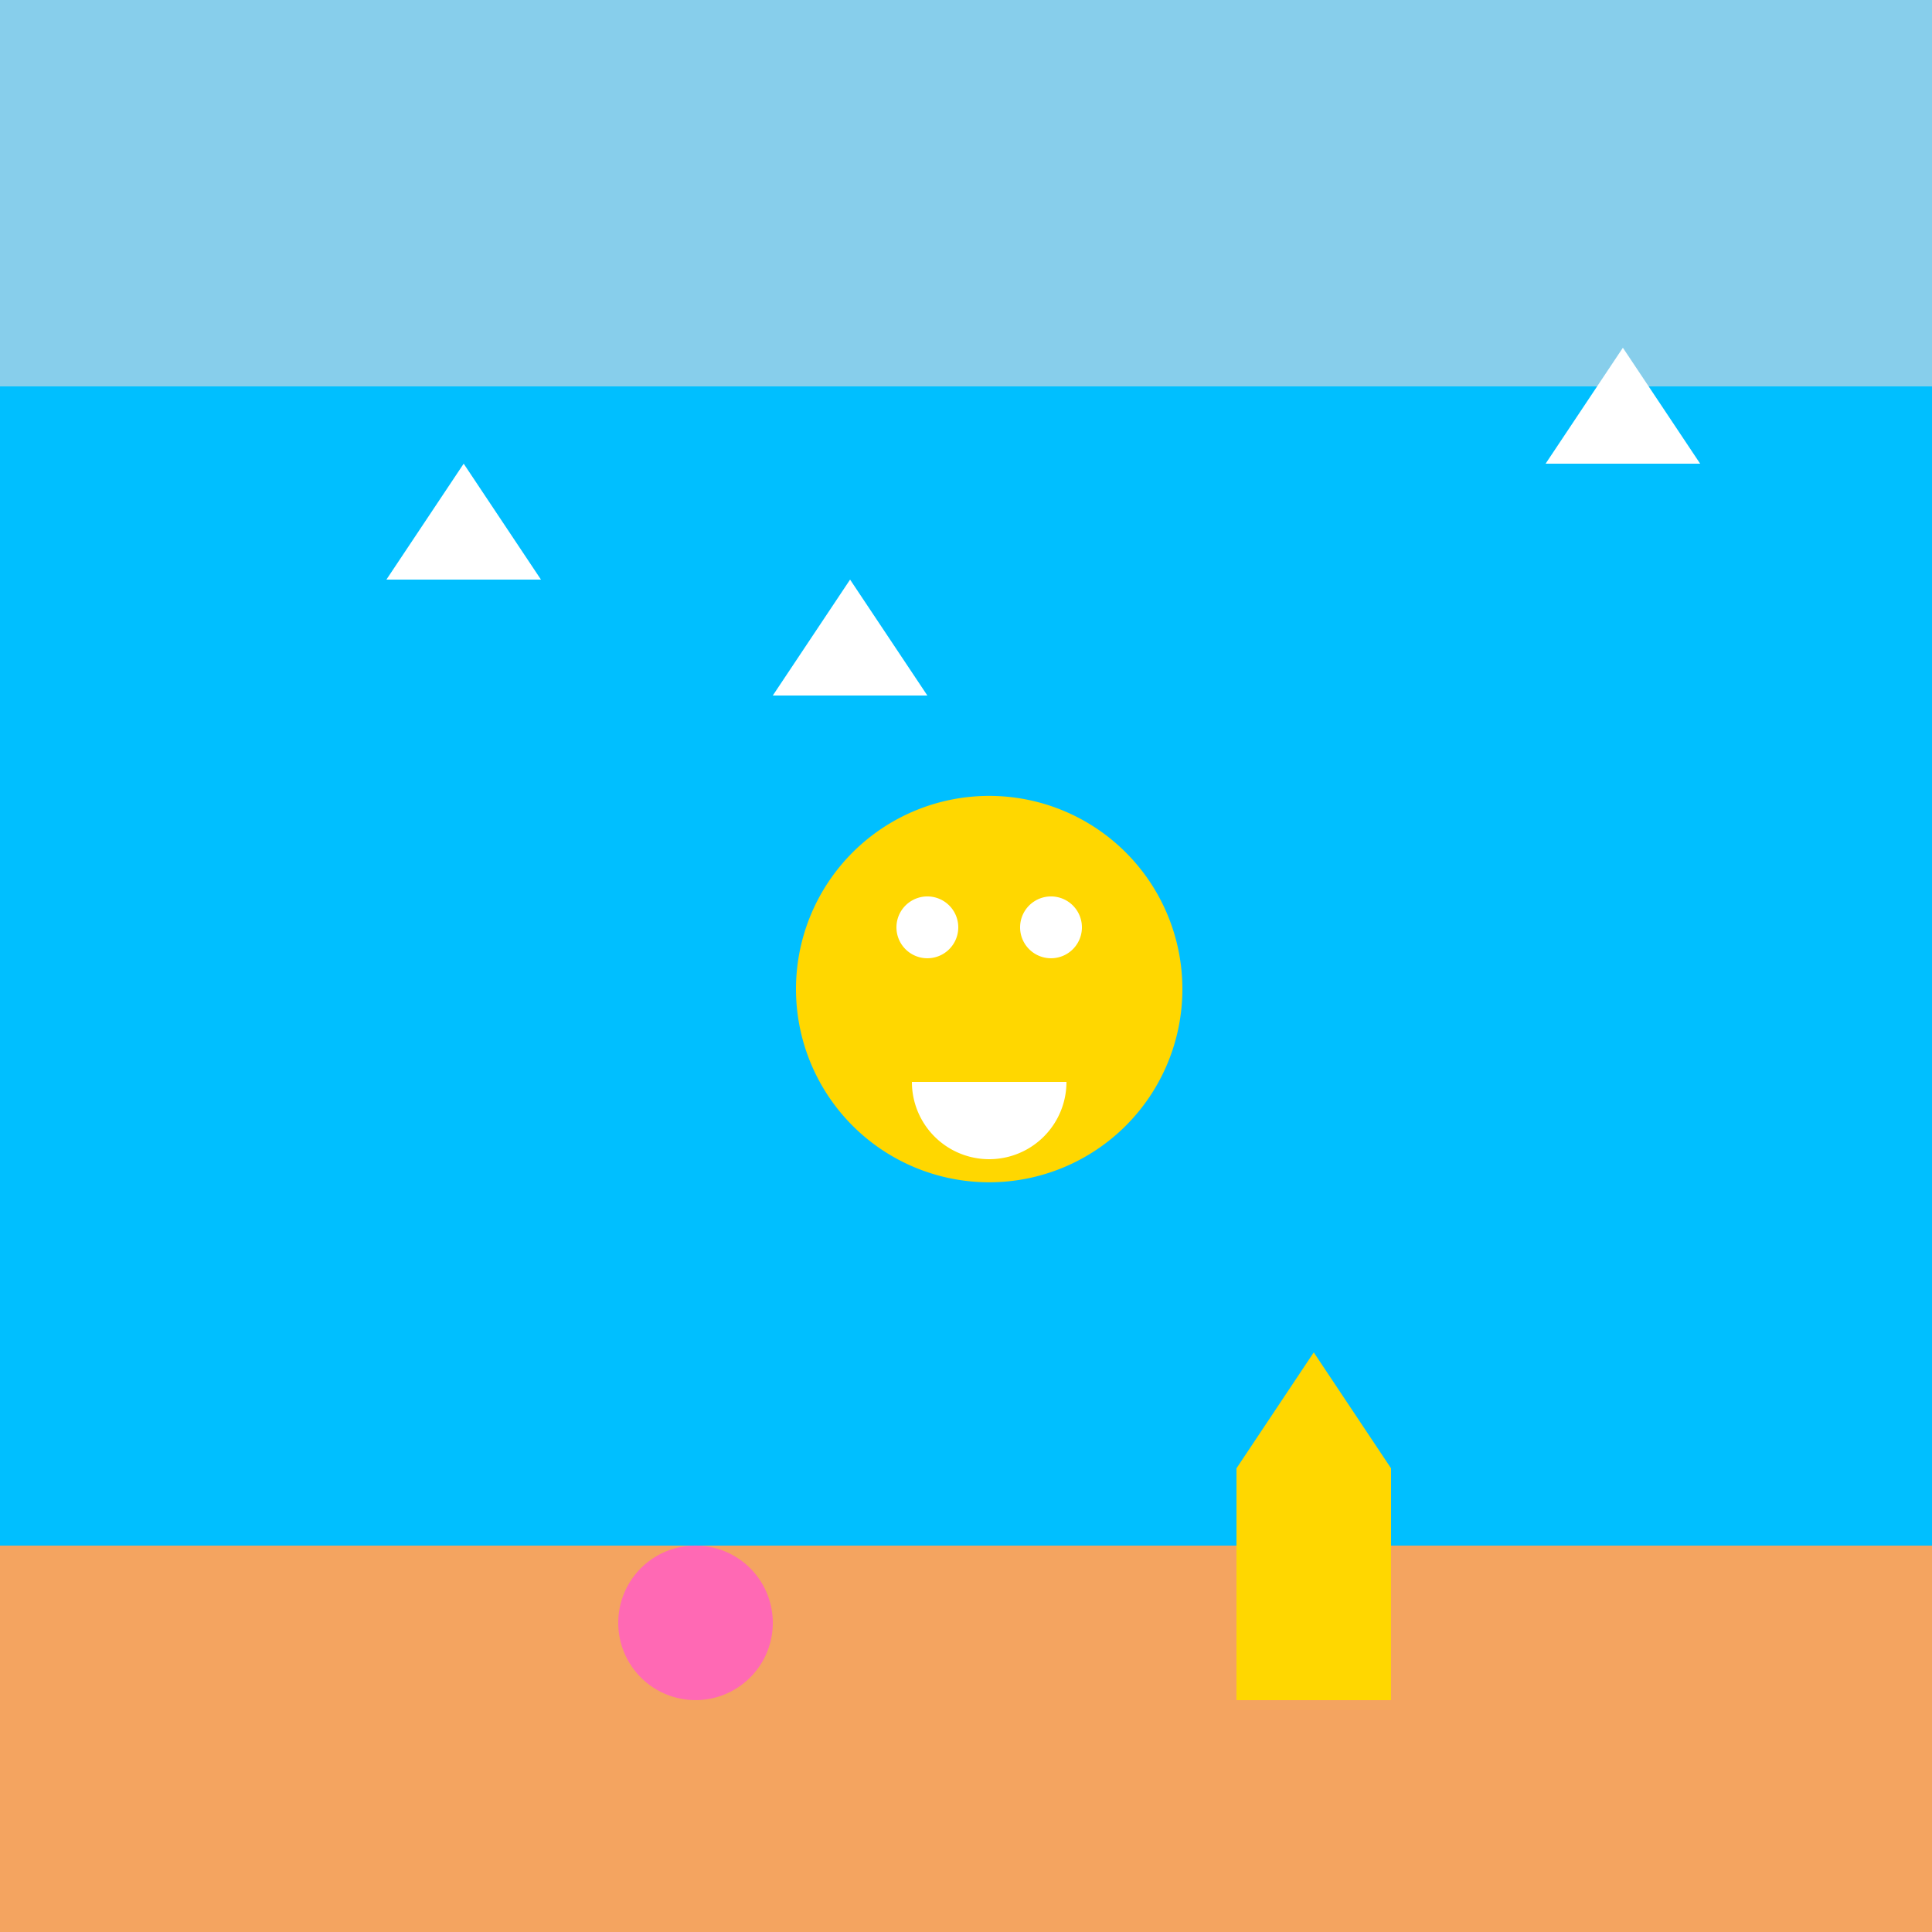
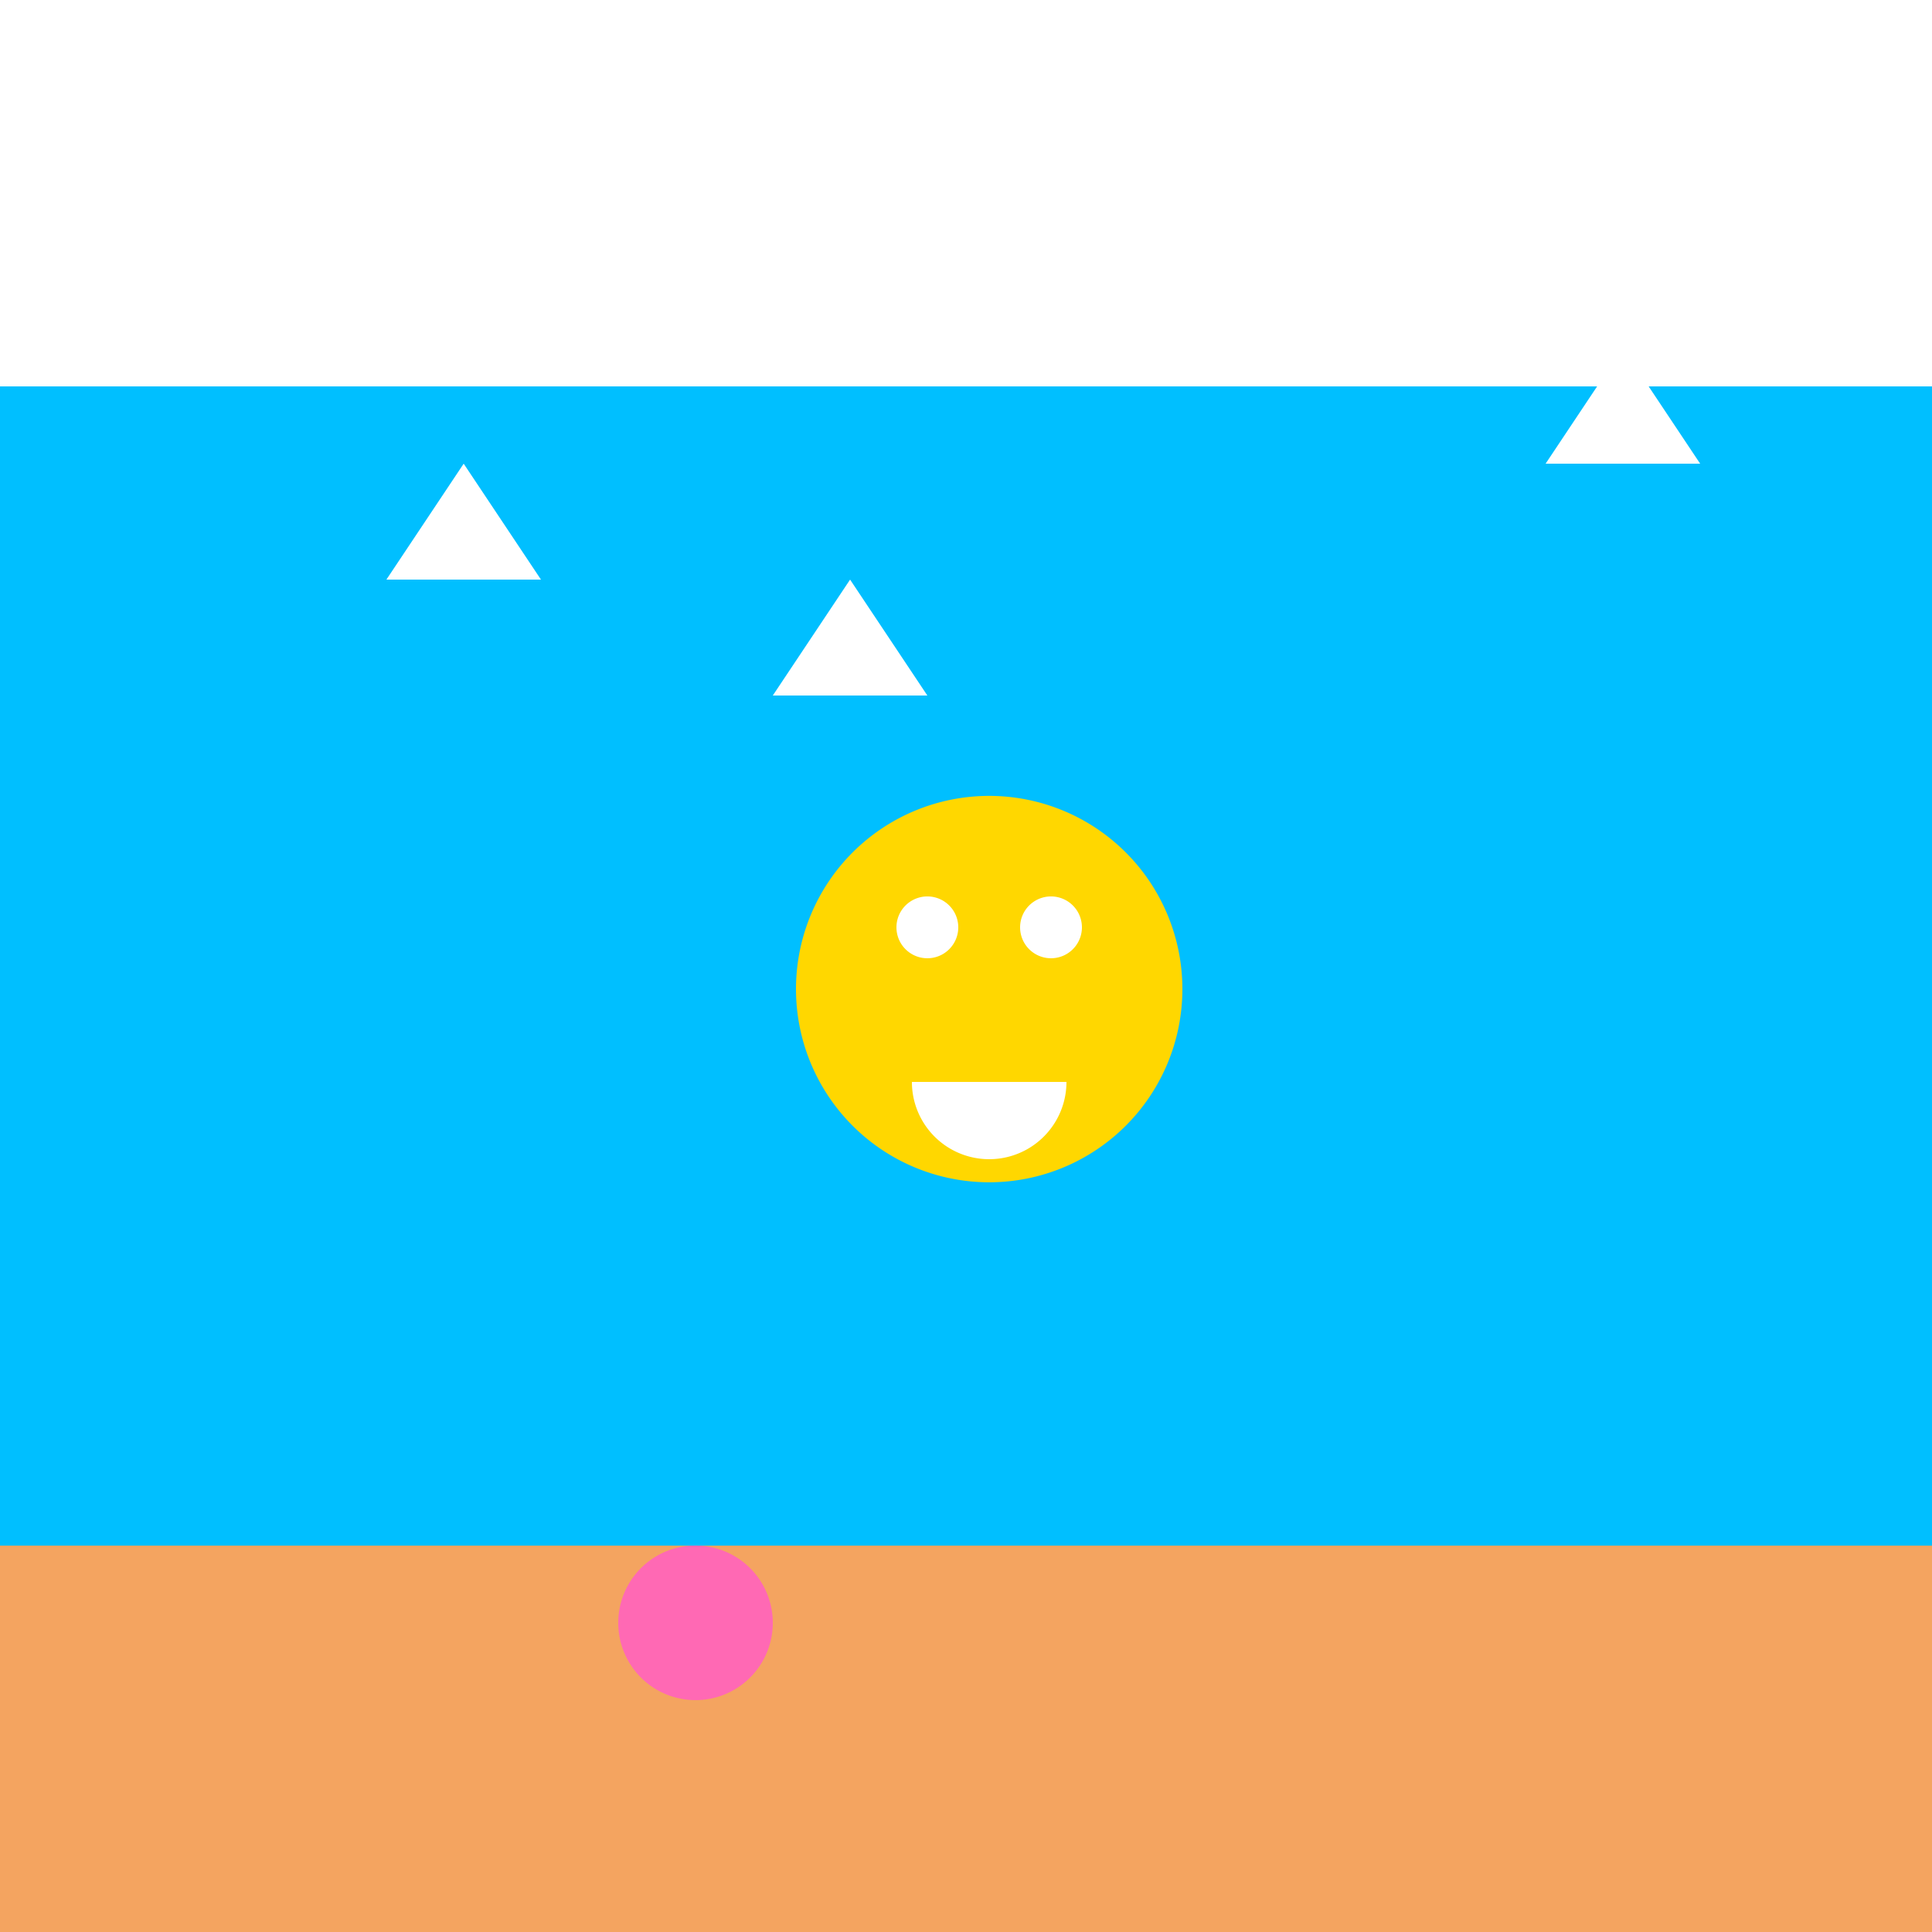
<svg xmlns="http://www.w3.org/2000/svg" width="500" height="500">
  <defs />
  <g>
-     <rect fill="#87ceeb" stroke="none" x="0" y="0" width="512" height="512" />
-     <path fill="#ffd700" stroke="none" paint-order="stroke fill markers" d=" M 356 256 A 100 100 0 1 1 356 255.9" />
    <rect fill="#f4a460" stroke="none" x="0" y="400" width="512" height="112" />
    <rect fill="#00bfff" stroke="none" x="0" y="100" width="512" height="300" />
    <path fill="#ffffff" stroke="none" paint-order="stroke fill markers" d=" M 100 150 L 120 120 L 140 150" />
    <path fill="#ffffff" stroke="none" paint-order="stroke fill markers" d=" M 200 180 L 220 150 L 240 180" />
    <path fill="#ffffff" stroke="none" paint-order="stroke fill markers" d=" M 400 120 L 420 90 L 440 120" />
    <path fill="#ffd700" stroke="none" paint-order="stroke fill markers" d=" M 306 256 A 50 50 0 1 1 306 255.95" />
    <path fill="#ffffff" stroke="none" paint-order="stroke fill markers" d=" M 248 240 A 8 8 0 1 1 248 239.992" />
    <path fill="#ffffff" stroke="none" paint-order="stroke fill markers" d=" M 280 240 A 8 8 0 1 1 280 239.992" />
    <path fill="#ffffff" stroke="none" paint-order="stroke fill markers" d=" M 276 280 A 20 20 0 0 1 236 280" />
    <path fill="#ff69b4" stroke="none" paint-order="stroke fill markers" d=" M 200 420 A 20 20 0 1 1 200 419.98" />
-     <rect fill="#ffd700" stroke="none" x="320" y="380" width="40" height="60" />
-     <path fill="#ffd700" stroke="none" paint-order="stroke fill markers" d=" M 320 380 L 340 350 L 360 380" />
  </g>
</svg>